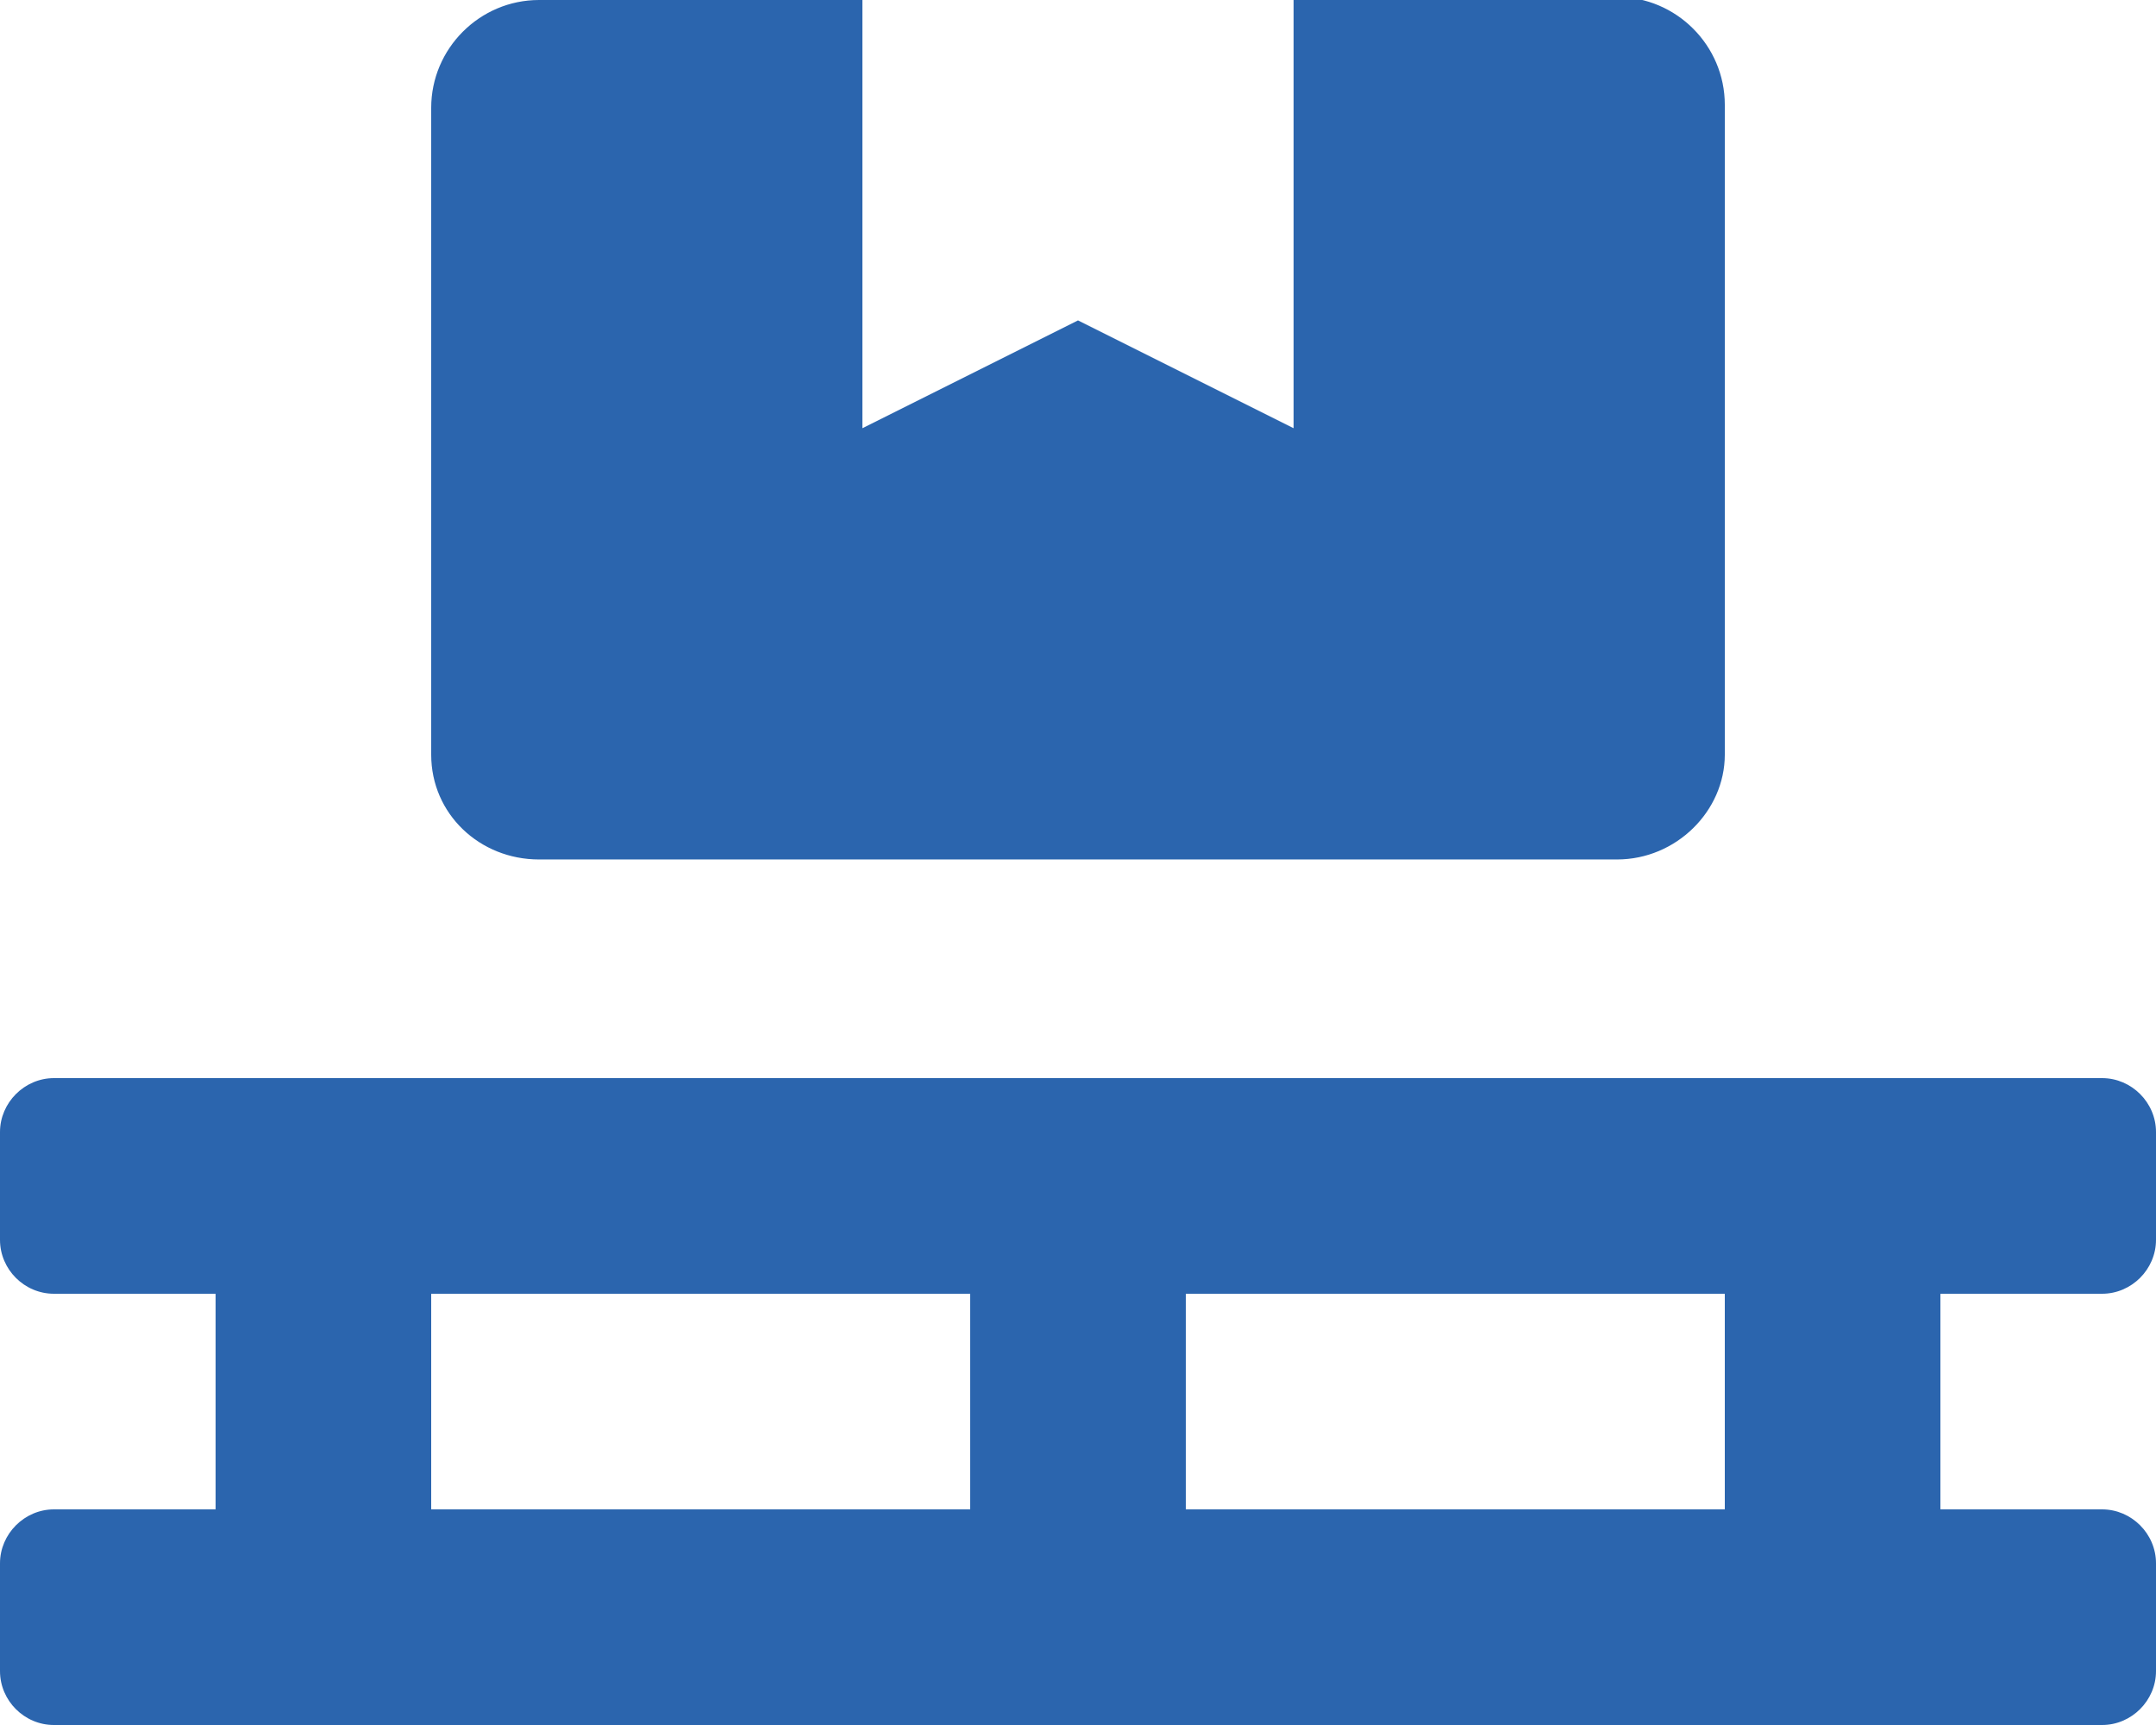
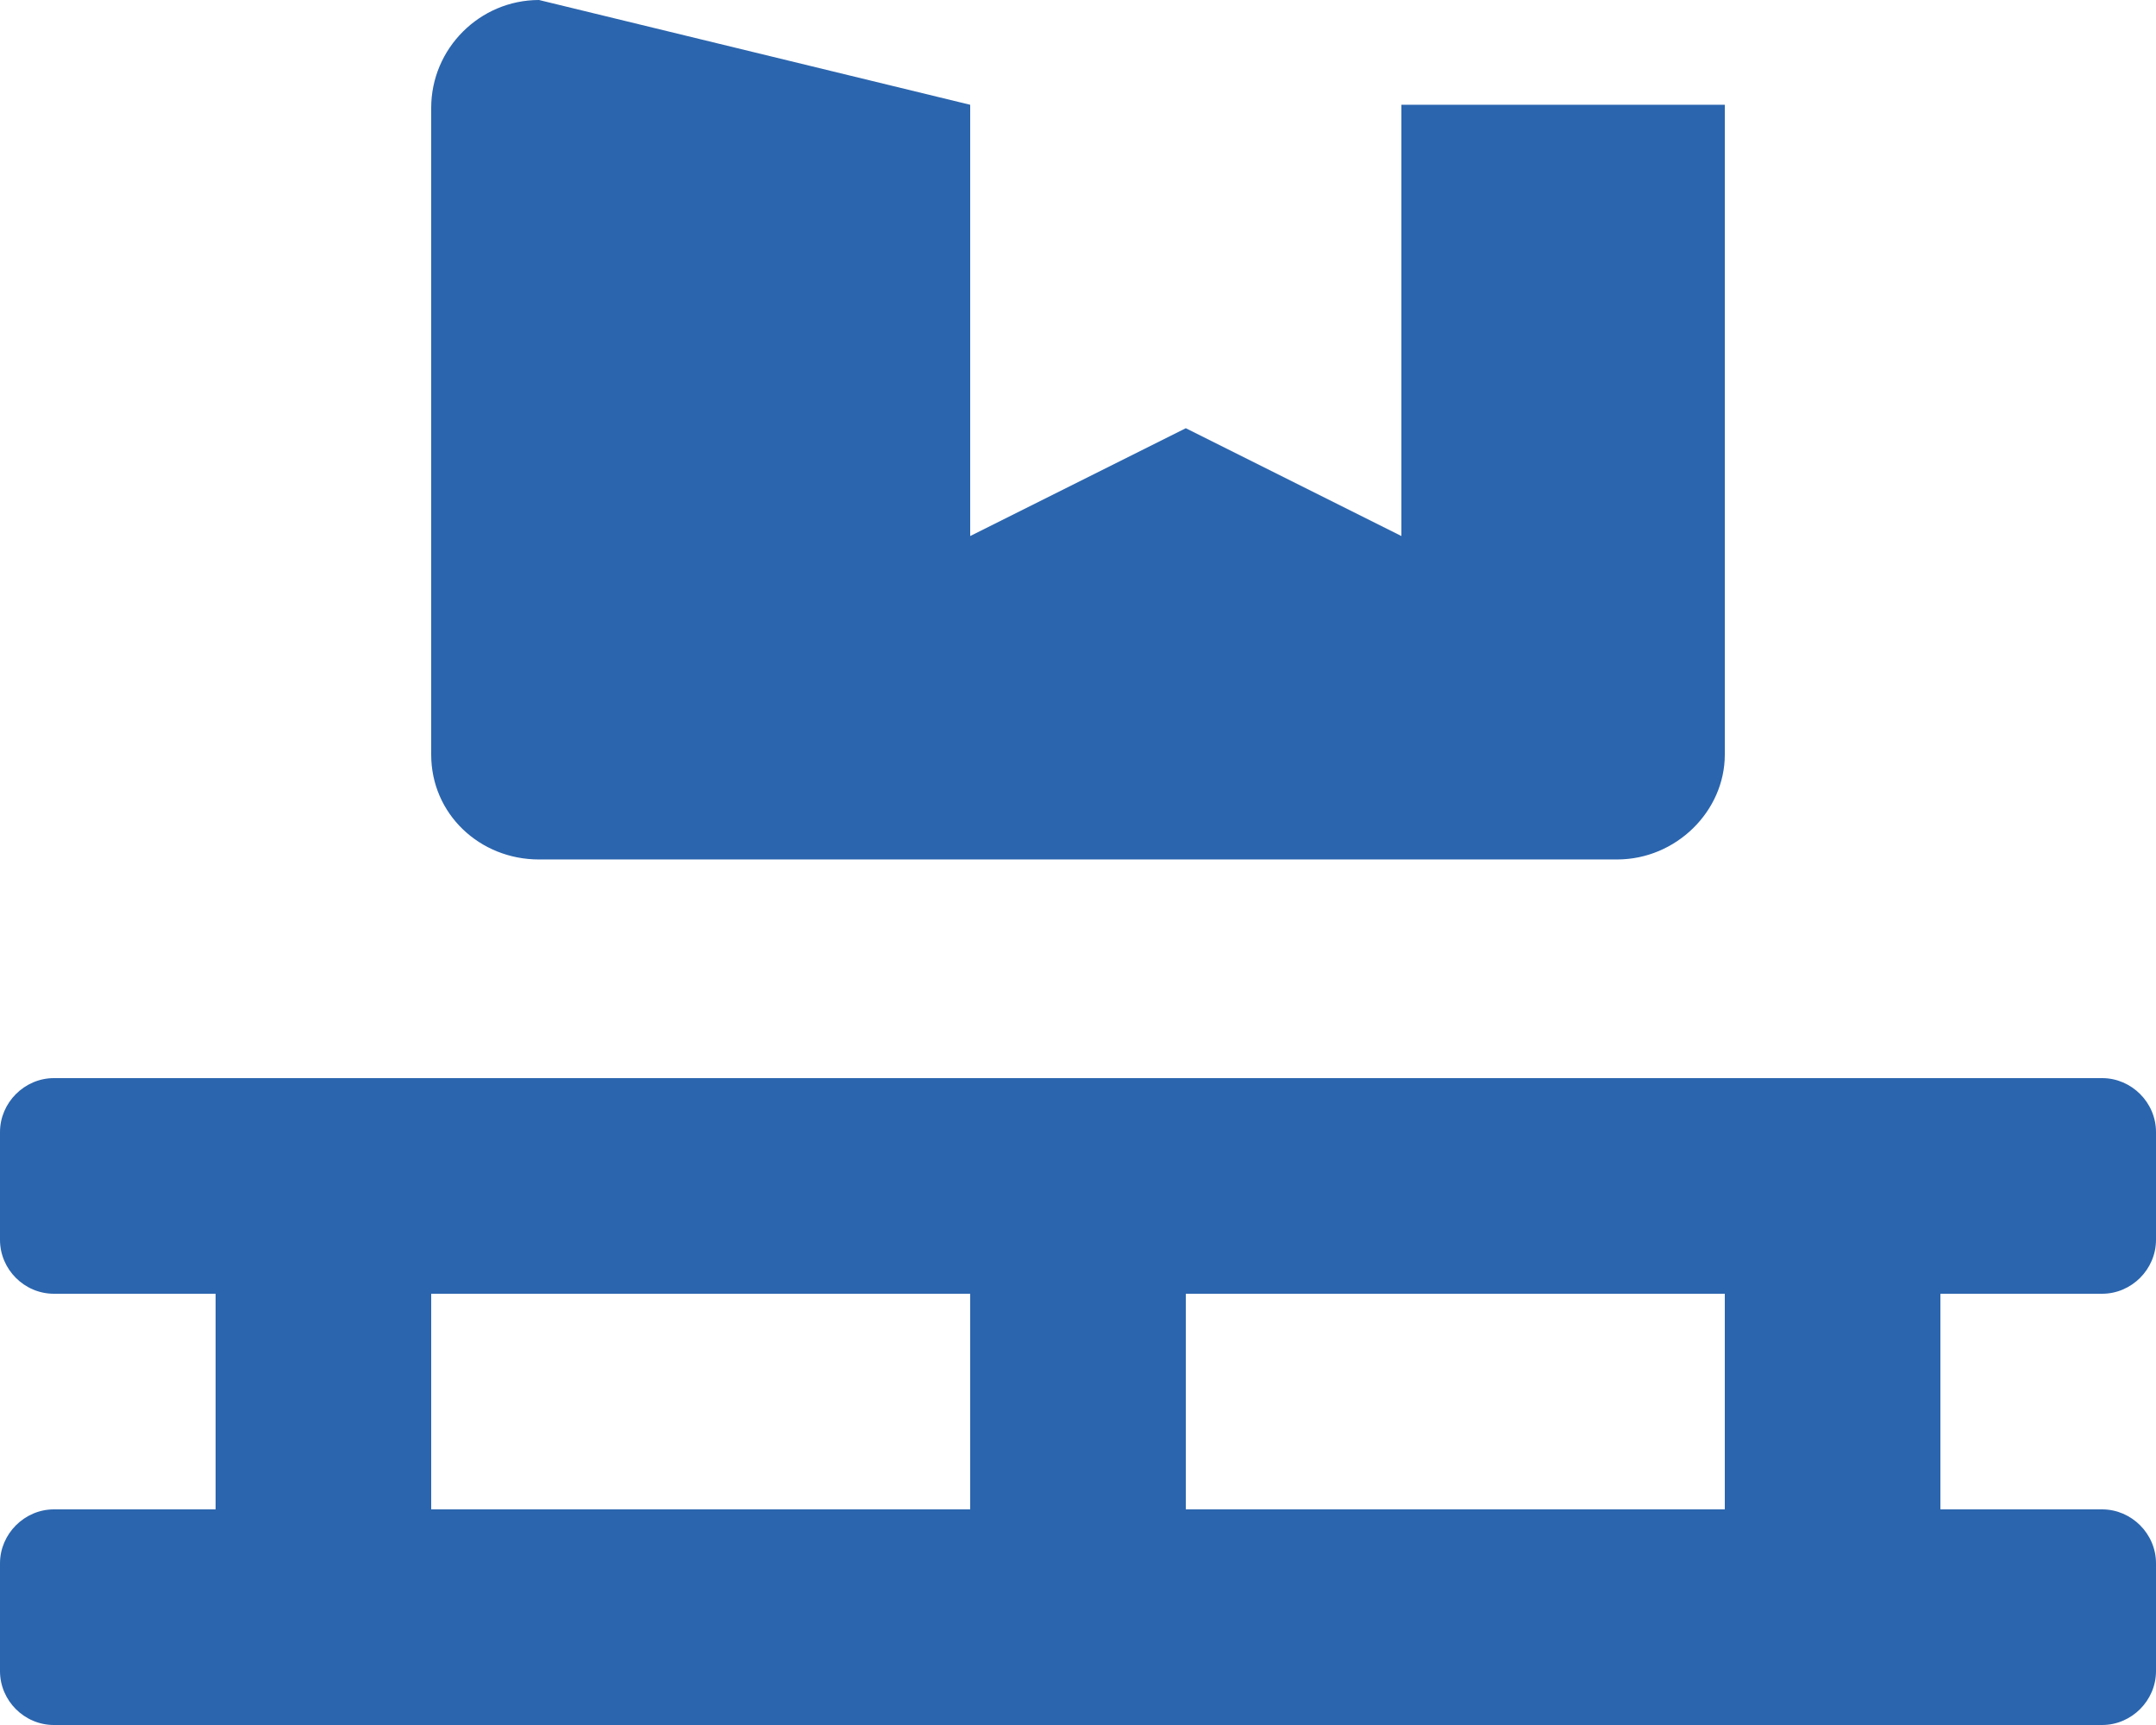
<svg xmlns="http://www.w3.org/2000/svg" viewBox="0 0 640 512">
-   <path fill="#2b65ae" d="M160 255.1h320c17.6 0 32-14.4 32-31.1V31.1c0-17.6-14.4-32-32-32l-96 0v128l-64-32l-64 32v-128L160 0c-17.6 0-32 14.4-32 32V224C128 241.6 142.4 255.1 160 255.1zM624 384c8.75 0 16-7.25 16-16v-32c0-8.75-7.25-16-16-16h-608C7.25 320 0 327.3 0 336v32C0 376.8 7.25 384 16 384H64v64H16C7.25 448 0 455.3 0 464v32C0 504.8 7.25 512 16 512h608c8.75 0 16-7.25 16-16v-32c0-8.75-7.25-16-16-16H576v-64H624zM288 448H128v-64h160V448zM512 448h-160v-64h160V448z" />
+   <path fill="#2b65ae" d="M160 255.1h320c17.6 0 32-14.4 32-31.1V31.1l-96 0v128l-64-32l-64 32v-128L160 0c-17.6 0-32 14.4-32 32V224C128 241.6 142.4 255.1 160 255.1zM624 384c8.75 0 16-7.25 16-16v-32c0-8.75-7.25-16-16-16h-608C7.25 320 0 327.3 0 336v32C0 376.8 7.25 384 16 384H64v64H16C7.25 448 0 455.3 0 464v32C0 504.8 7.25 512 16 512h608c8.75 0 16-7.25 16-16v-32c0-8.75-7.25-16-16-16H576v-64H624zM288 448H128v-64h160V448zM512 448h-160v-64h160V448z" />
</svg>